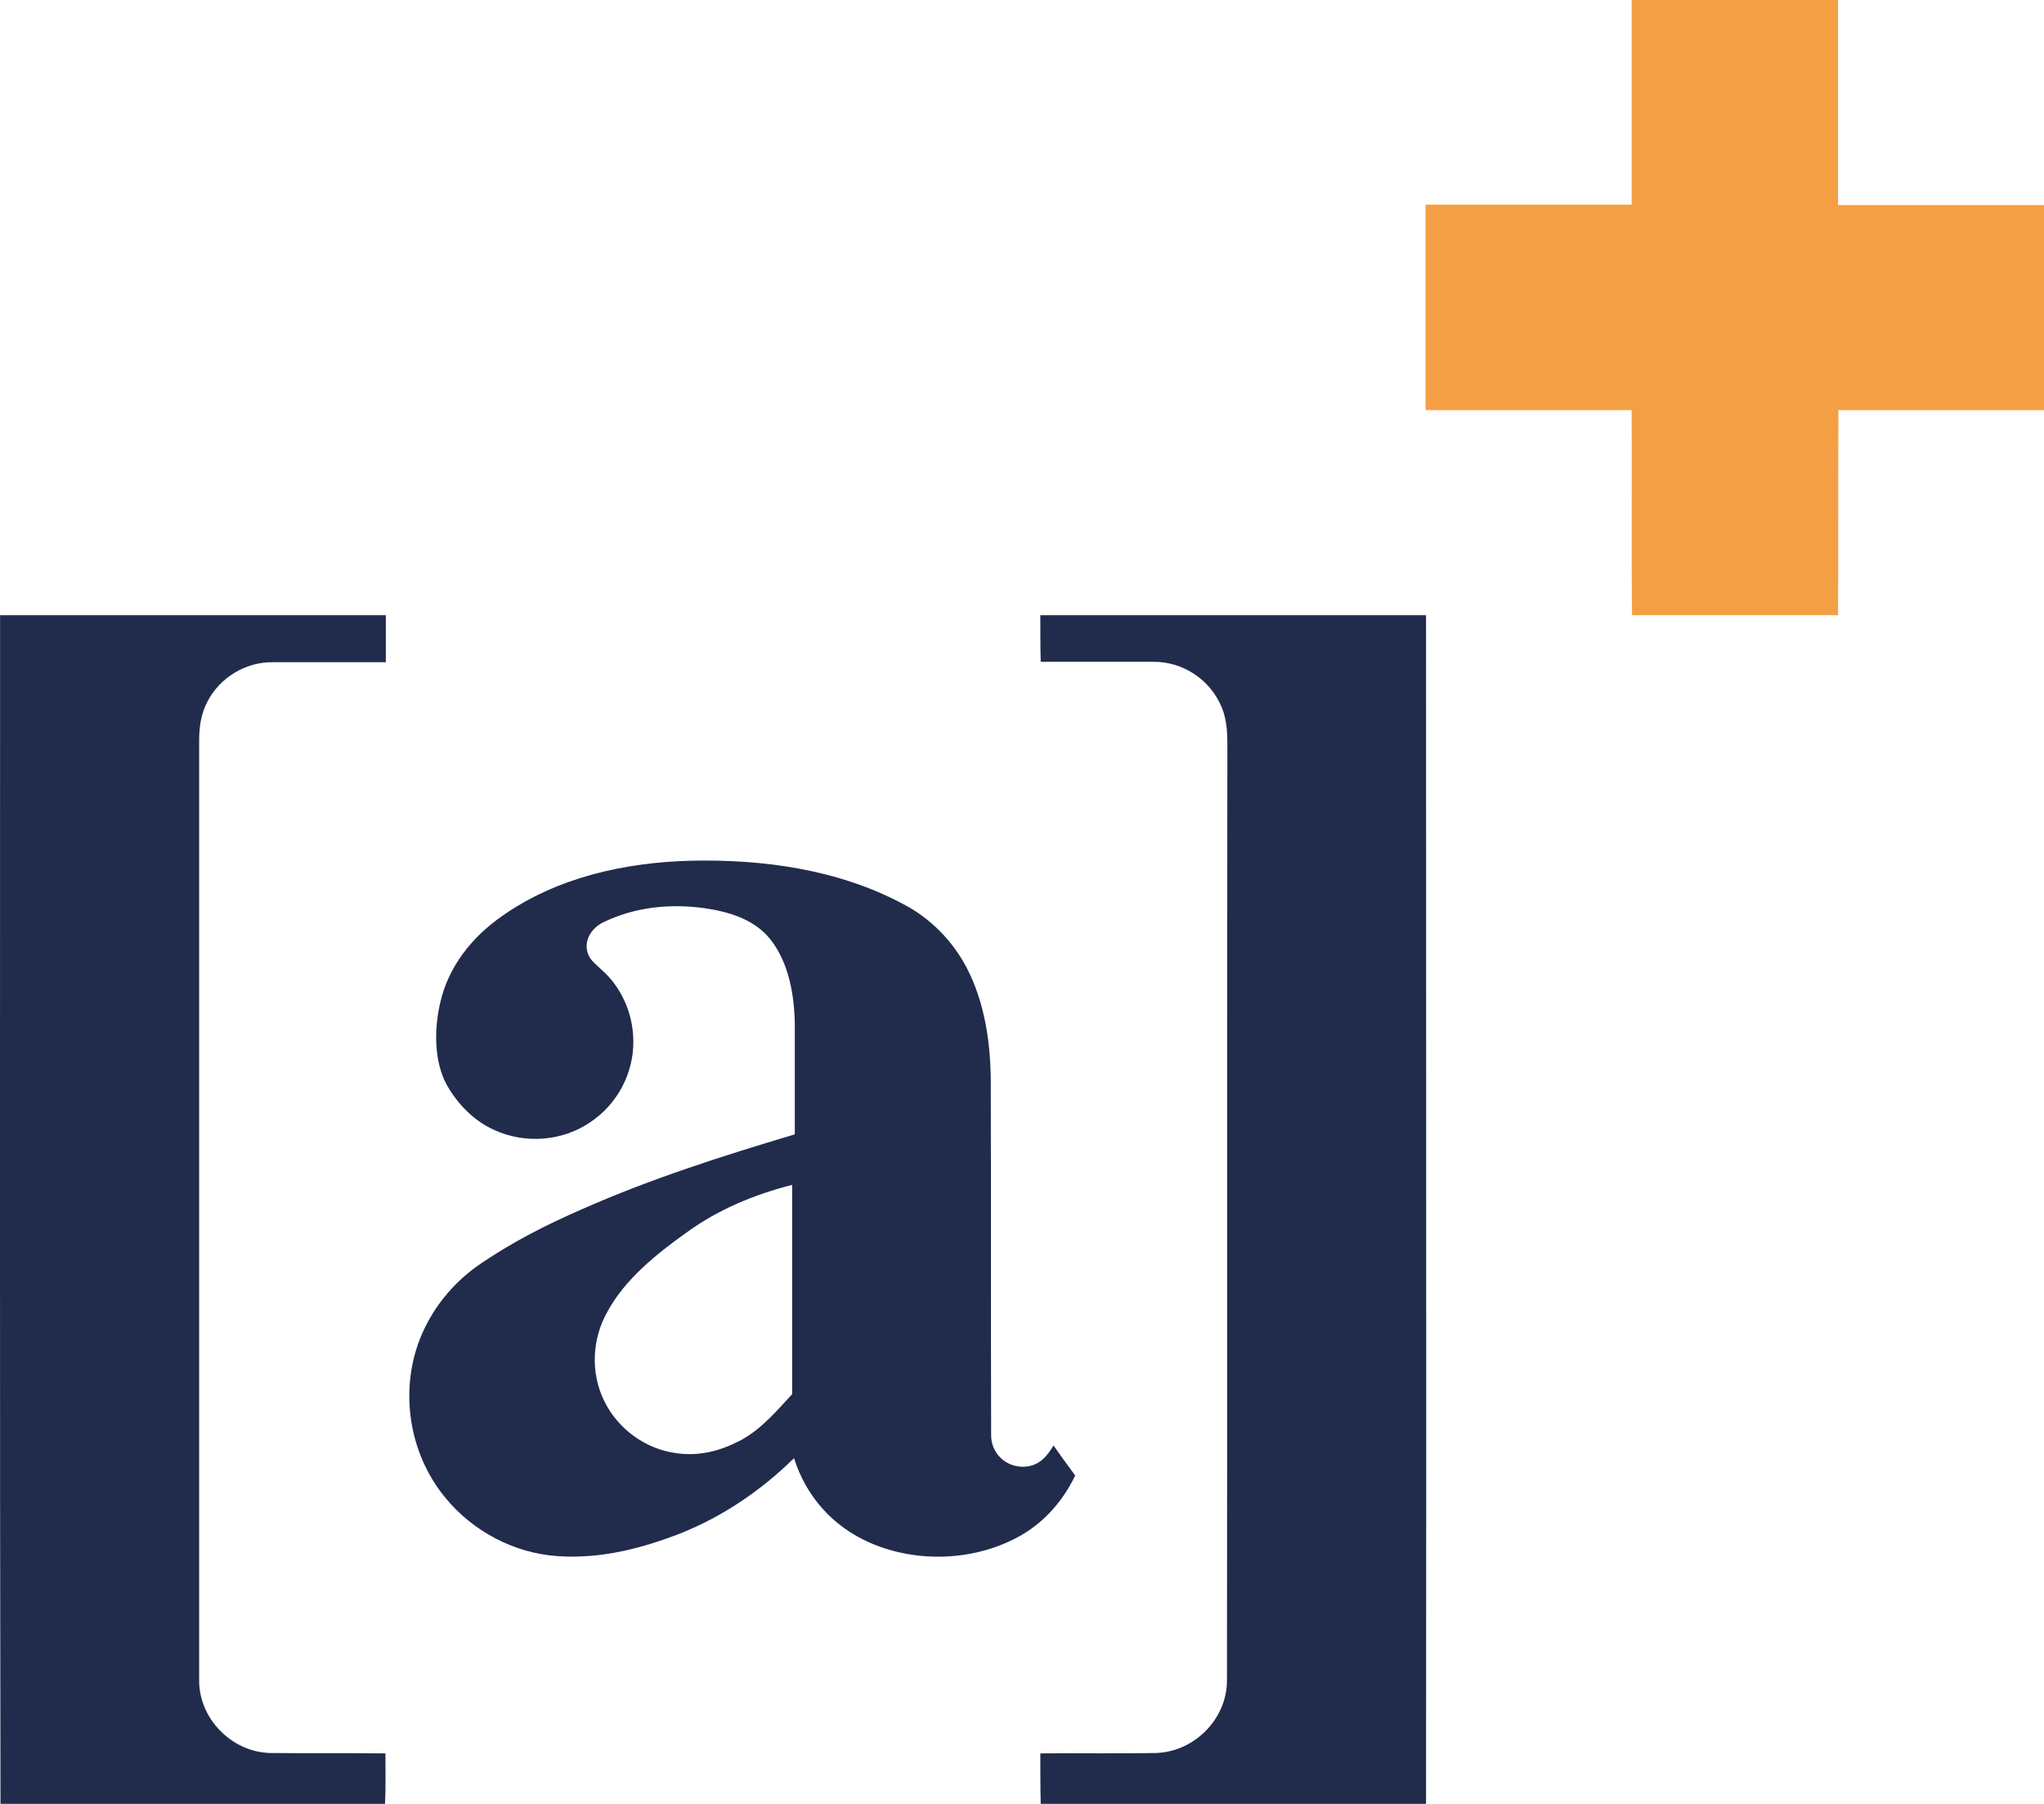
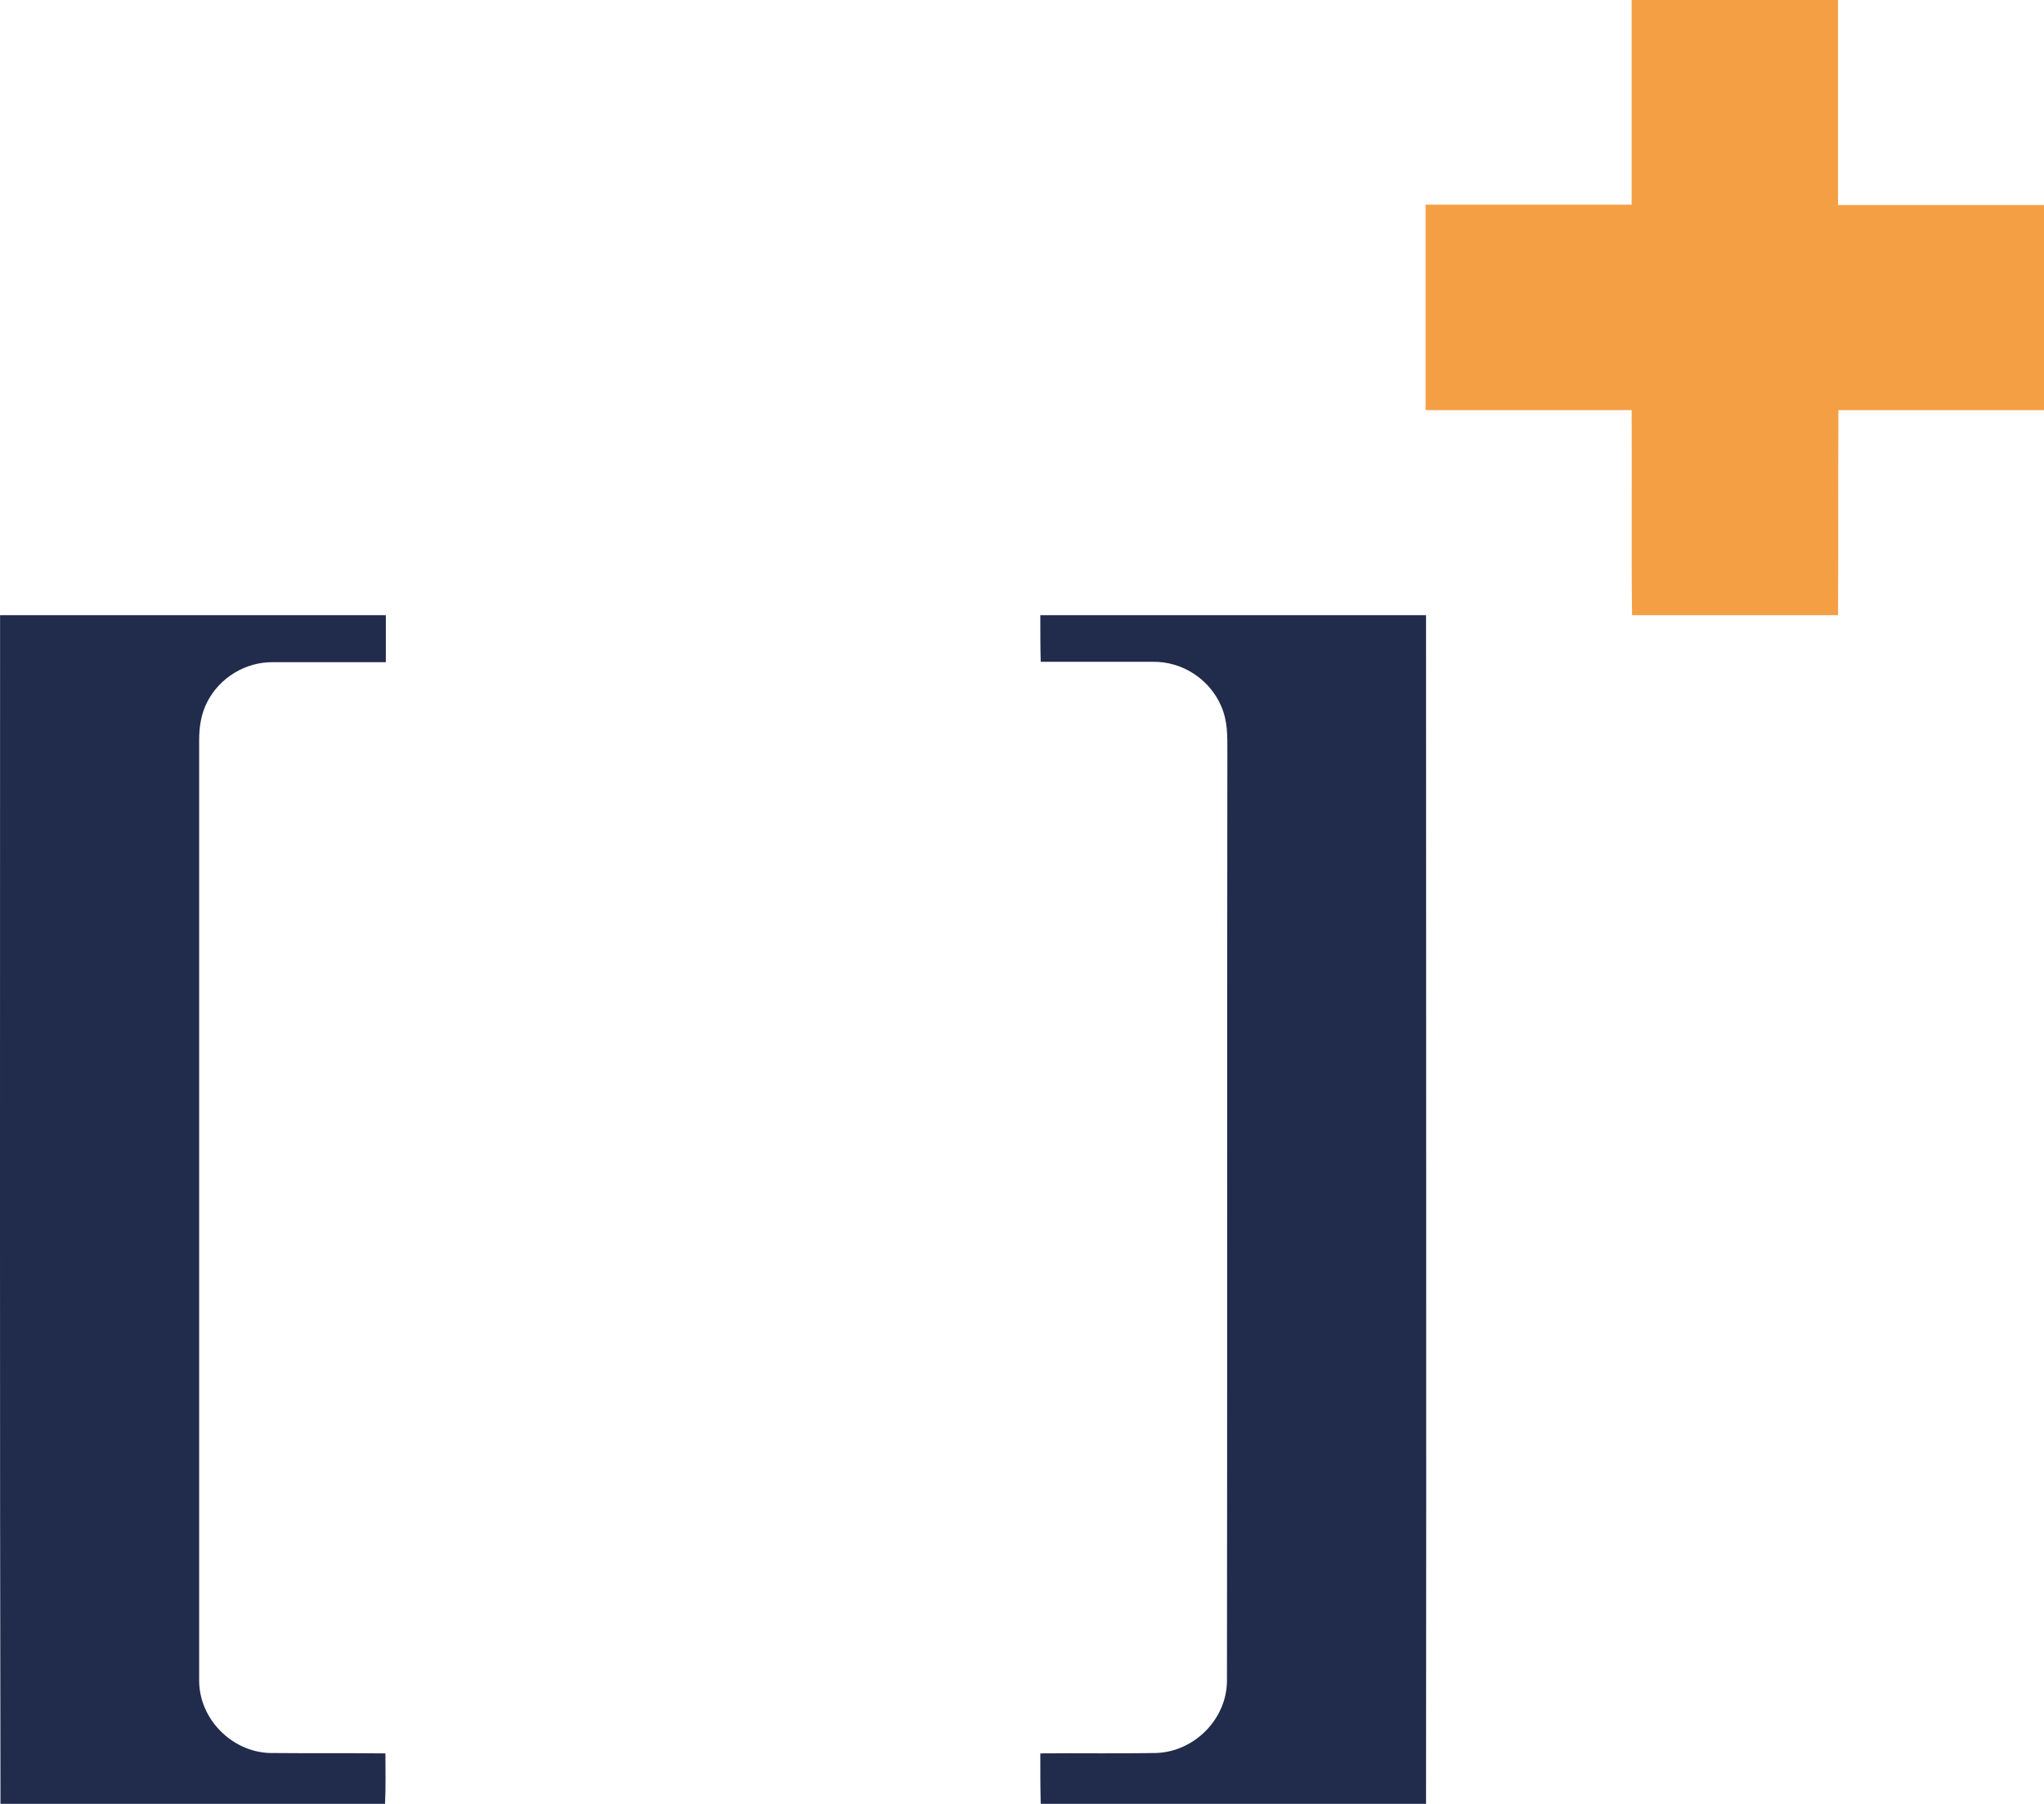
<svg xmlns="http://www.w3.org/2000/svg" width="51" height="45" viewBox="0 0 51 45" fill="none">
  <g clip-path="url(#clip0_2036_15043)">
    <path d="M40.711 0H45.861C45.861 1.702 45.861 3.413 45.861 5.115C47.572 5.115 49.282 5.115 51.002 5.115C51.002 6.817 51.002 8.529 51.002 10.231C49.291 10.231 47.581 10.231 45.871 10.231C45.861 11.933 45.871 13.644 45.861 15.346C44.151 15.346 42.431 15.346 40.721 15.346C40.701 13.644 40.721 11.933 40.711 10.231C39.001 10.231 37.29 10.231 35.57 10.231C35.57 8.519 35.57 6.817 35.57 5.106C37.281 5.106 38.991 5.106 40.711 5.106C40.711 3.413 40.711 1.702 40.711 0Z" fill="#F59F45" />
    <path d="M0.002 15.346C3.21 15.346 6.418 15.346 9.627 15.346C9.627 15.74 9.627 16.125 9.627 16.519C8.689 16.519 7.752 16.519 6.815 16.519C6.129 16.509 5.481 16.903 5.172 17.509C5.017 17.807 4.969 18.134 4.969 18.461C4.969 26.269 4.969 34.115 4.969 41.923C4.969 42.874 5.771 43.692 6.718 43.73C7.684 43.74 8.651 43.73 9.617 43.74C9.617 44.163 9.627 44.577 9.607 44.999H0.012C-0.007 35.115 0.002 25.23 0.002 15.346Z" fill="#212B4C" />
    <path d="M25.957 15.346C29.165 15.346 32.373 15.346 35.581 15.346C35.581 25.23 35.591 35.115 35.581 44.999H25.967C25.957 44.577 25.957 44.153 25.957 43.74C26.923 43.73 27.89 43.749 28.856 43.73C29.812 43.692 30.614 42.874 30.614 41.923C30.624 34.211 30.614 26.461 30.624 18.75C30.624 18.355 30.634 17.99 30.47 17.615C30.18 16.942 29.503 16.5 28.769 16.509C27.832 16.509 26.904 16.509 25.967 16.509C25.957 16.125 25.957 15.73 25.957 15.346Z" fill="#212B4C" />
-     <path fill-rule="evenodd" clip-rule="evenodd" d="M22.527 22.548C20.923 21.693 19.058 21.433 17.261 21.471C15.58 21.51 13.889 21.895 12.536 22.846C11.773 23.375 11.183 24.116 10.98 25.029C10.835 25.673 10.825 26.462 11.144 27.058C11.415 27.539 11.83 27.971 12.343 28.193C13.106 28.539 14.024 28.471 14.72 28C15.406 27.548 15.821 26.76 15.802 25.943C15.792 25.279 15.502 24.616 15 24.183C14.969 24.152 14.938 24.124 14.908 24.096C14.794 23.993 14.69 23.898 14.652 23.731C14.575 23.414 14.797 23.116 15.087 22.991C15.86 22.625 16.72 22.539 17.57 22.654C18.179 22.741 18.826 22.933 19.222 23.433C19.686 24.02 19.822 24.837 19.831 25.558V28.298C18.053 28.827 16.246 29.404 14.546 30.154C13.637 30.548 12.729 31.01 11.917 31.577C11.183 32.096 10.623 32.856 10.371 33.712C10.004 34.962 10.284 36.366 11.115 37.366C11.801 38.202 12.826 38.741 13.898 38.818C14.971 38.895 15.995 38.635 16.981 38.25C18.044 37.827 19 37.173 19.812 36.375C20.111 37.327 20.778 38.077 21.696 38.481C22.894 39.01 24.382 38.943 25.513 38.279C26.093 37.933 26.537 37.414 26.827 36.808L26.827 36.808C26.643 36.558 26.46 36.308 26.286 36.058C26.122 36.337 25.928 36.558 25.59 36.587C25.107 36.625 24.711 36.25 24.73 35.77C24.725 34.313 24.725 32.854 24.725 31.395C24.725 29.935 24.725 28.476 24.721 27.02C24.721 26.039 24.576 25.02 24.122 24.145C23.764 23.462 23.213 22.904 22.527 22.548ZM19.765 34.779V29.558C18.818 29.798 17.919 30.173 17.137 30.741C16.392 31.27 15.59 31.914 15.156 32.721C14.769 33.404 14.73 34.25 15.078 34.952C15.416 35.645 16.102 36.145 16.866 36.25C17.378 36.327 17.89 36.221 18.354 35.991C18.867 35.762 19.275 35.315 19.659 34.894C19.695 34.856 19.73 34.817 19.765 34.779Z" fill="#212B4C" />
  </g>
  <defs>
    <clipPath id="clip0_2036_15043">
      <rect width="51" height="45" fill="white" />
    </clipPath>
  </defs>
</svg>